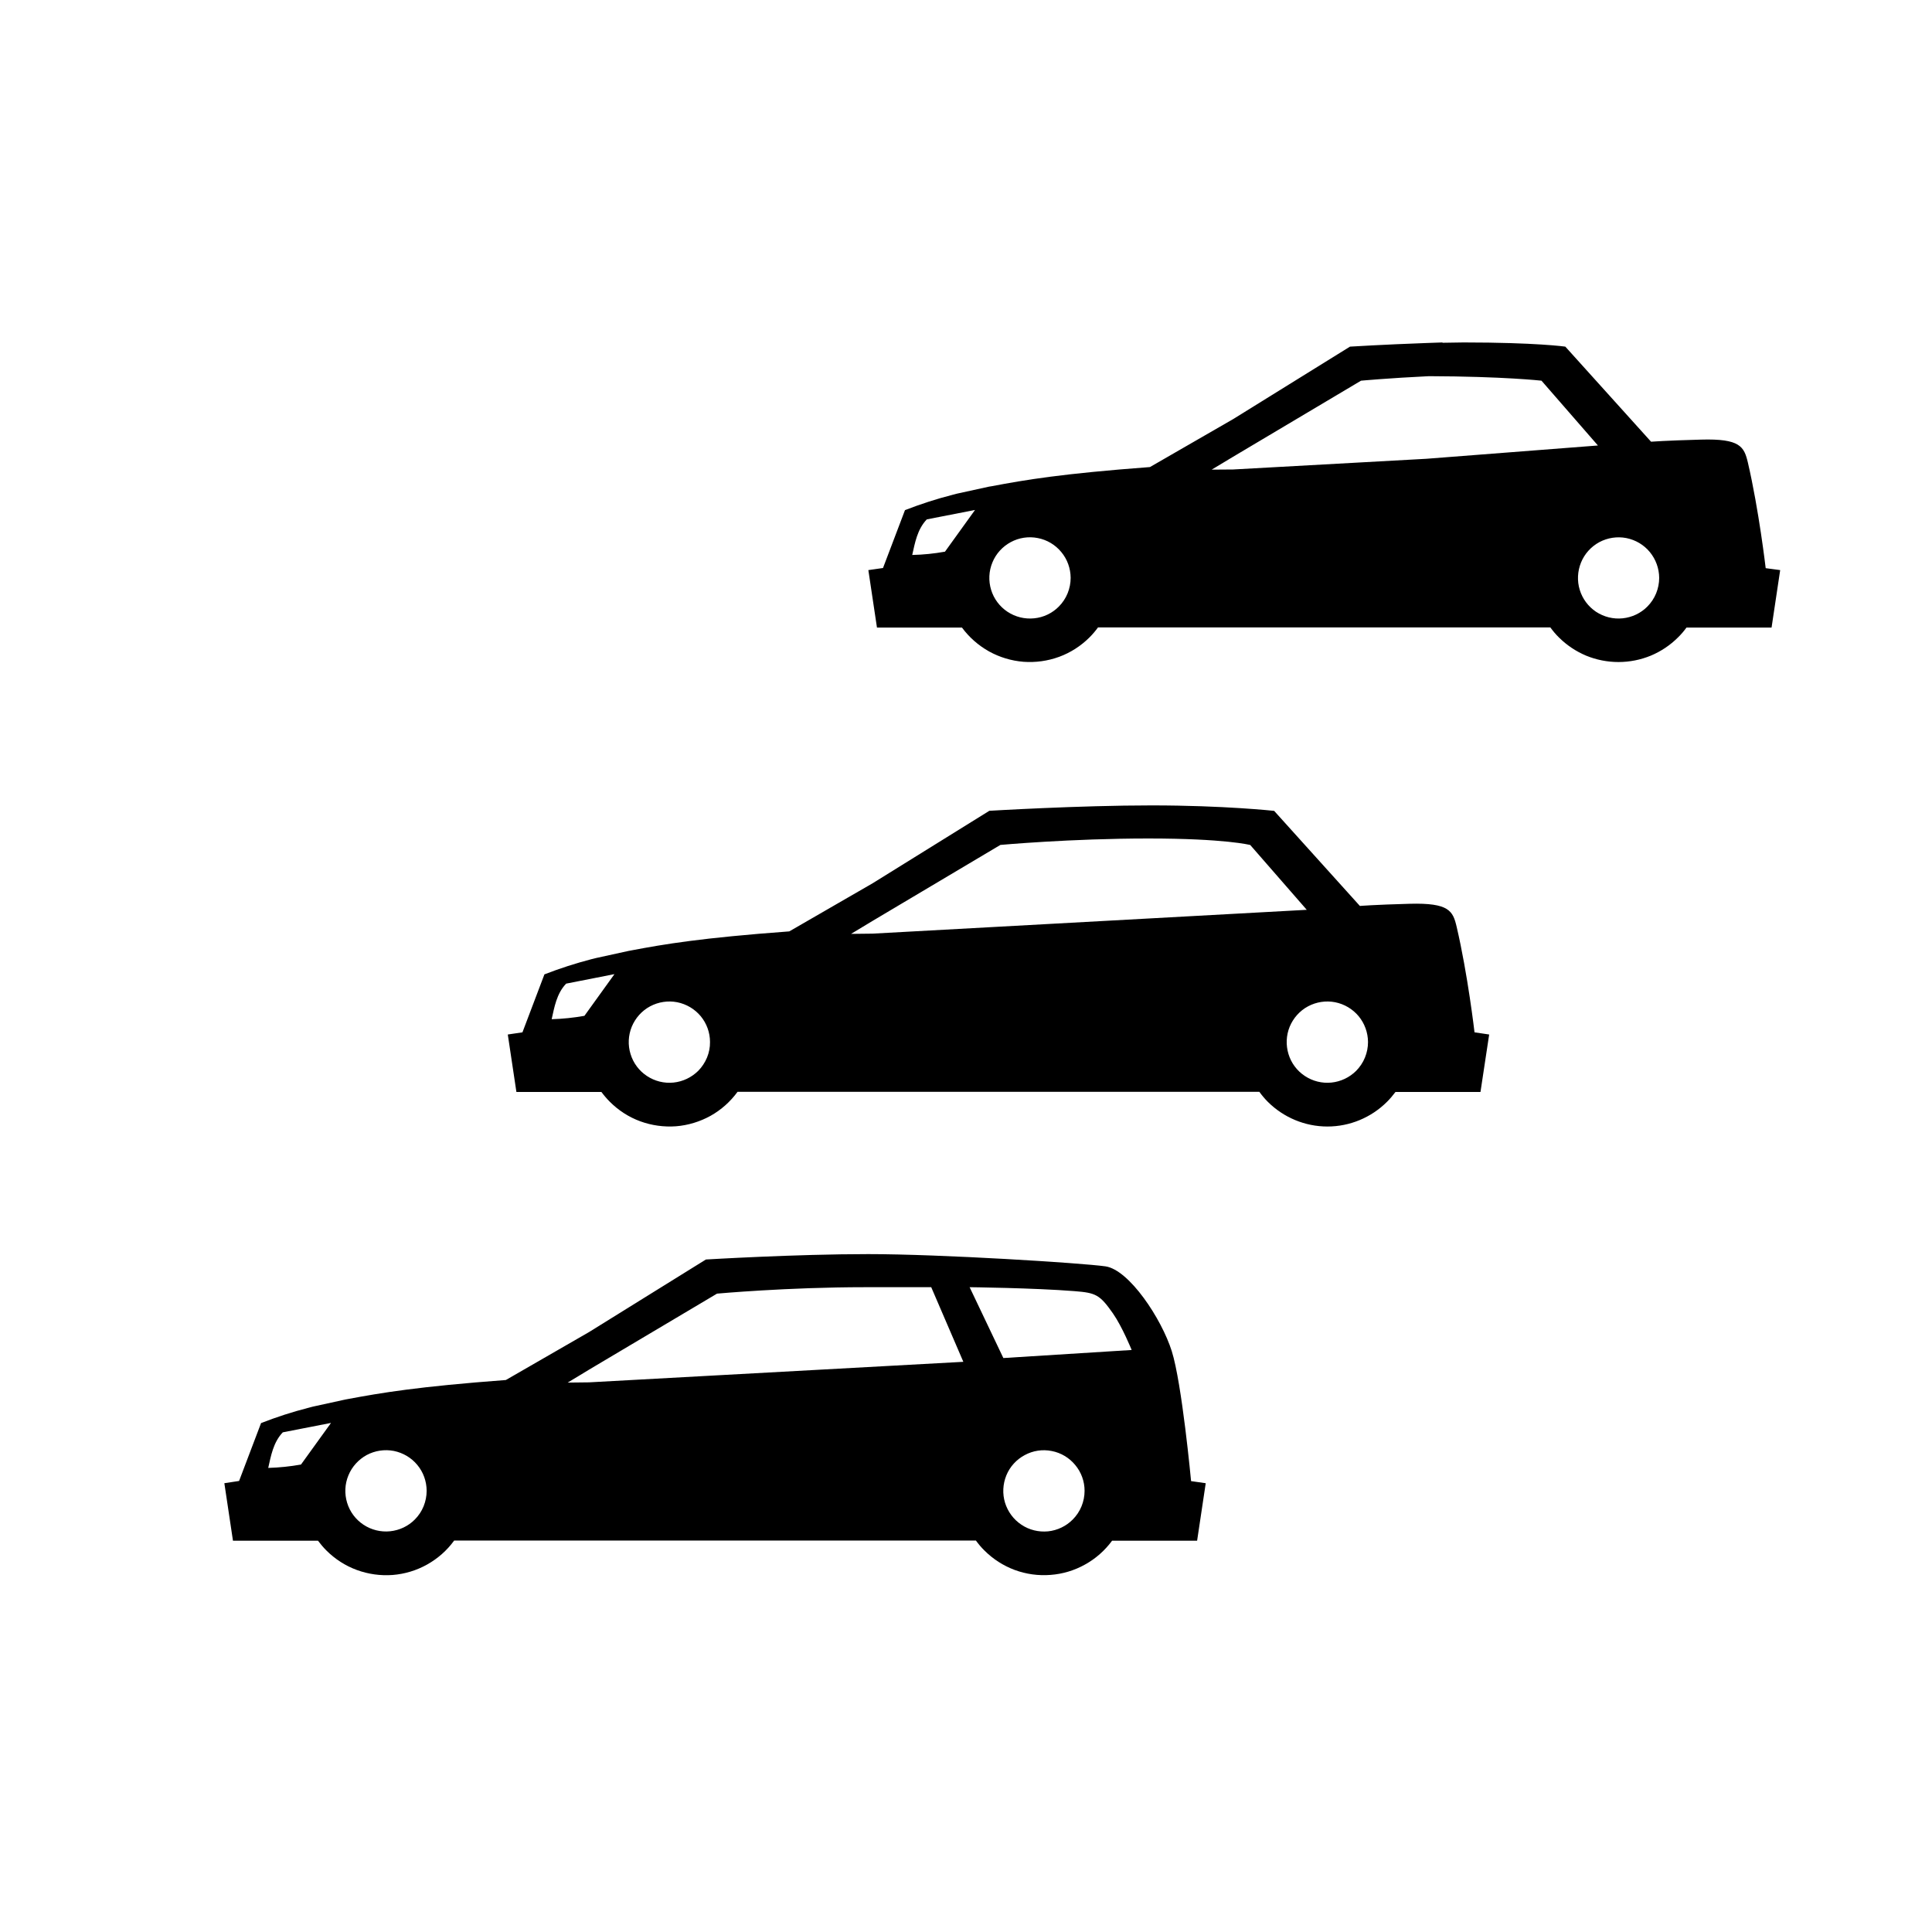
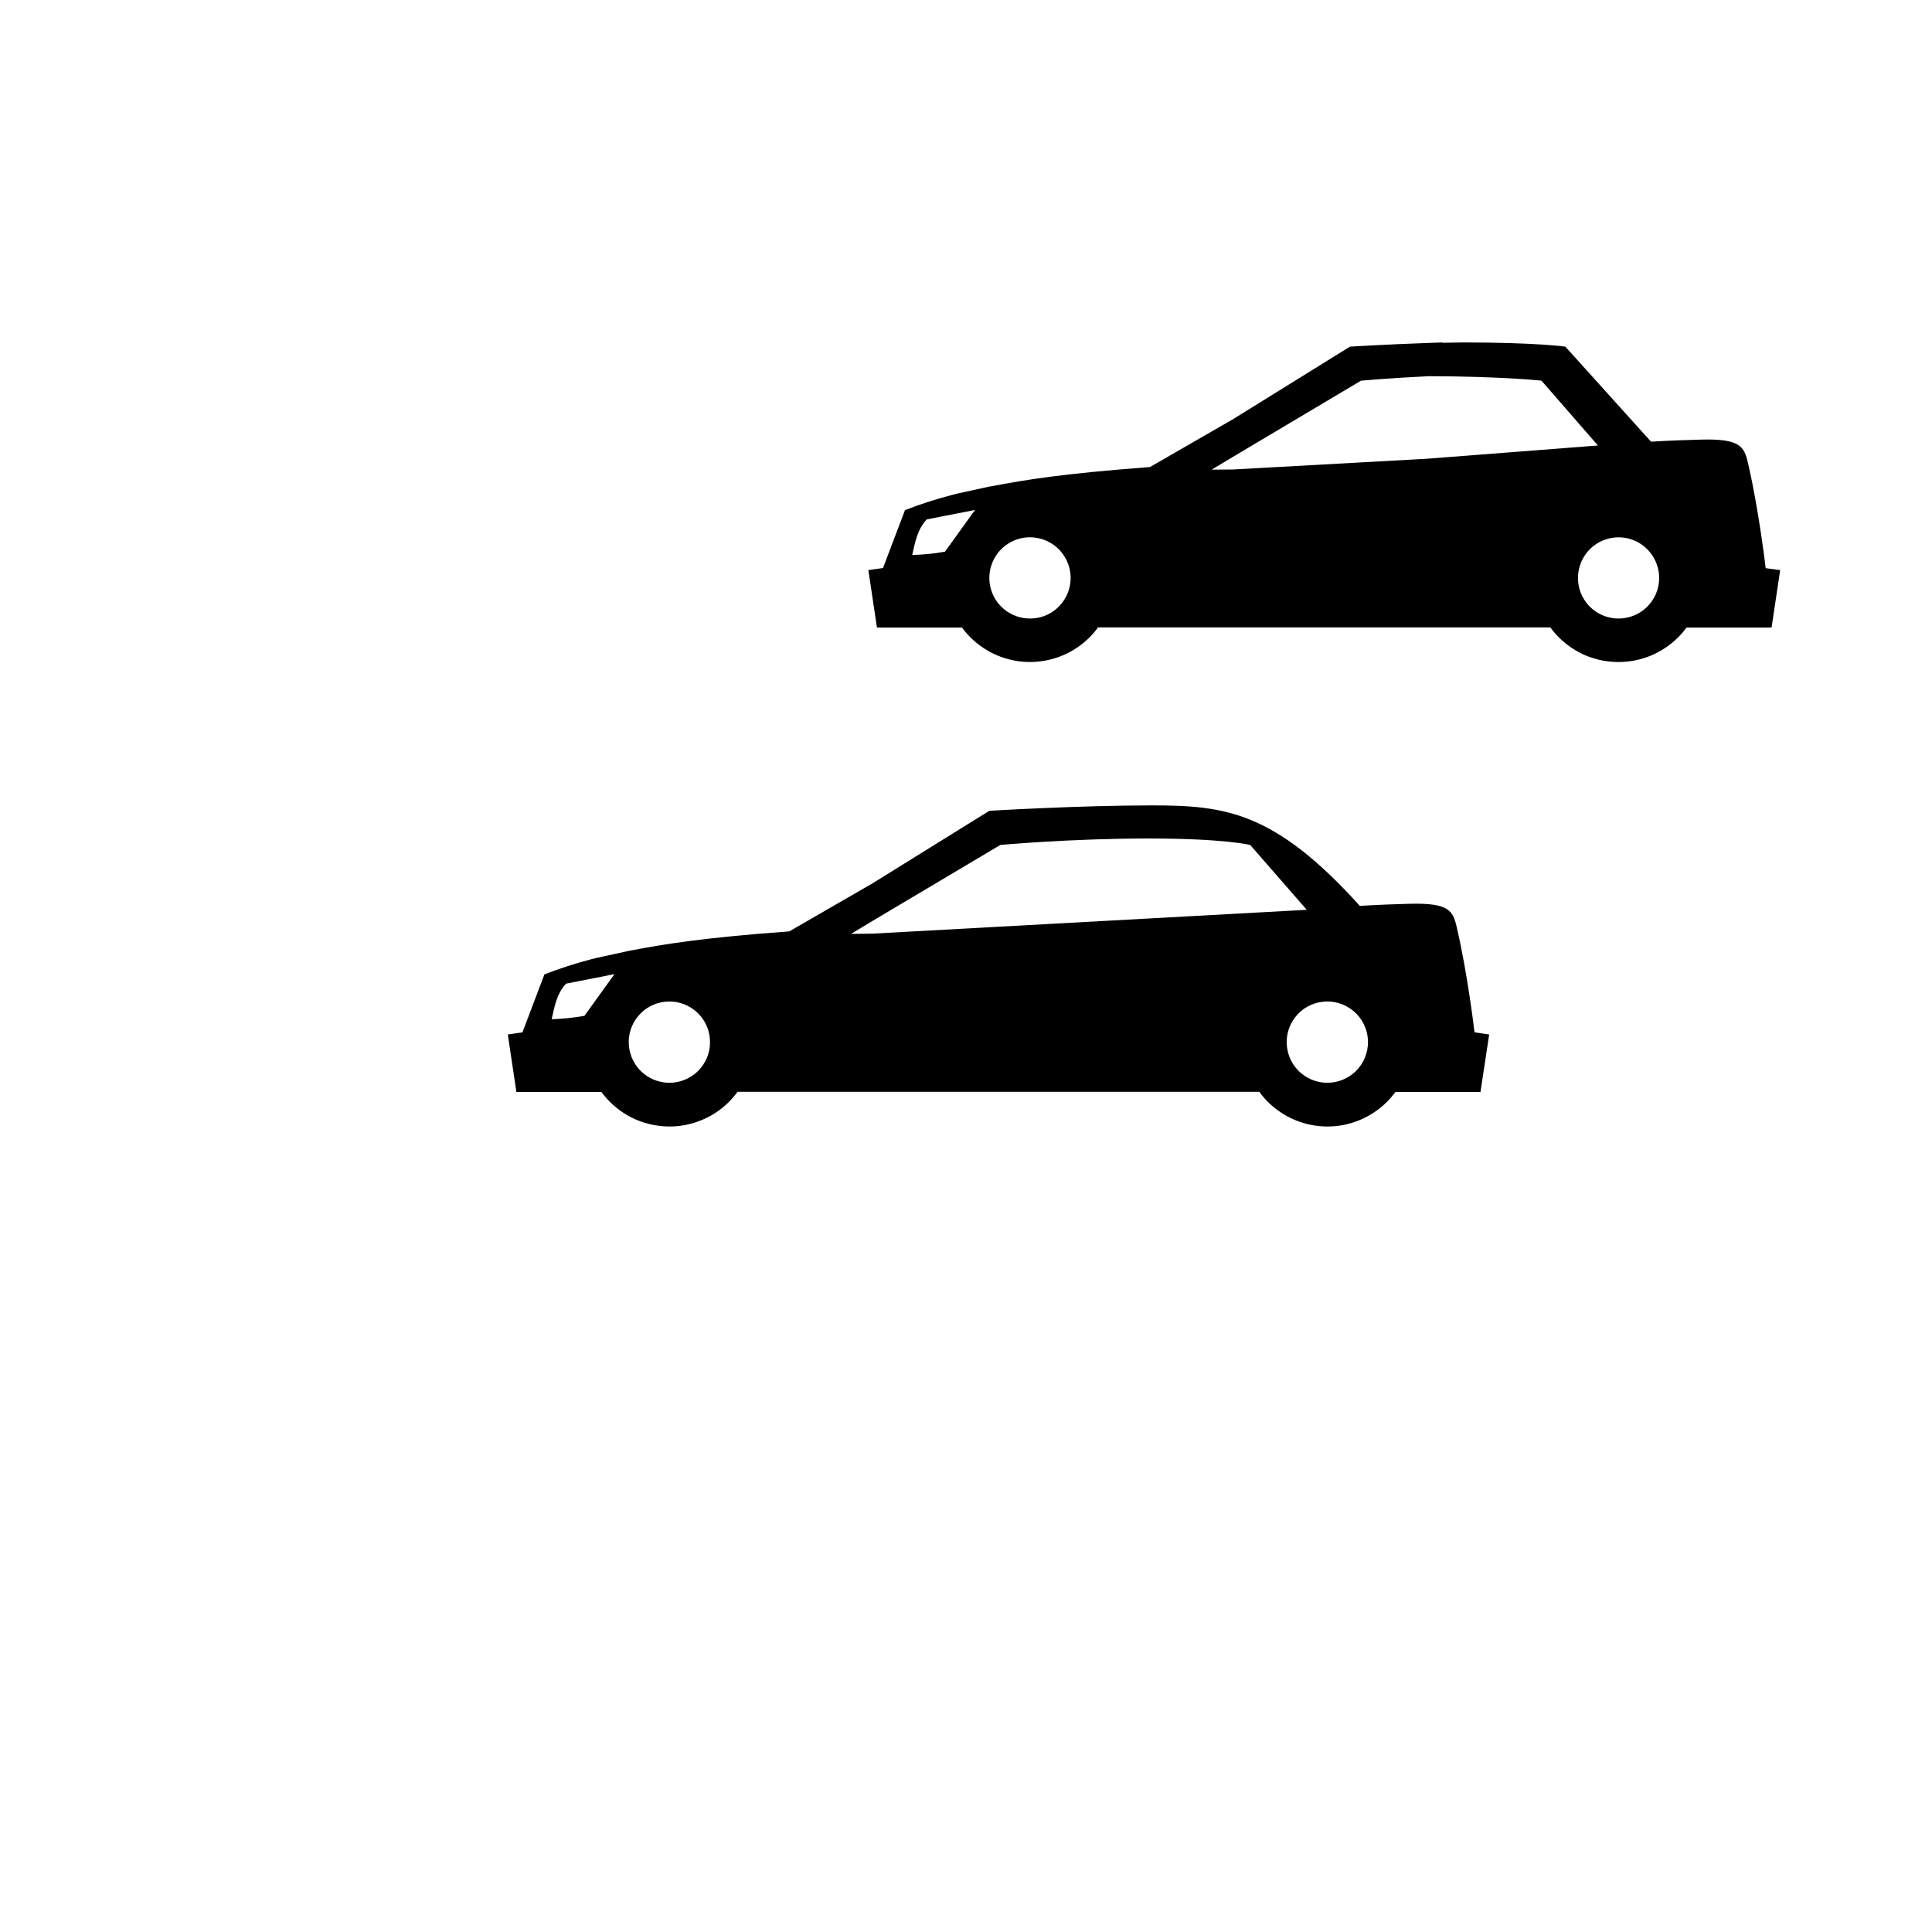
<svg xmlns="http://www.w3.org/2000/svg" width="24" height="24" viewBox="0 0 24 24" fill="none">
  <path d="M20.464 7.535C20.382 7.618 20.273 7.669 20.157 7.681C20.041 7.693 19.925 7.664 19.827 7.6C19.73 7.535 19.658 7.439 19.624 7.327C19.59 7.216 19.596 7.096 19.64 6.988C19.684 6.88 19.764 6.791 19.867 6.735C19.97 6.68 20.089 6.662 20.203 6.684C20.318 6.707 20.421 6.768 20.495 6.858C20.569 6.948 20.61 7.061 20.611 7.178C20.611 7.244 20.598 7.31 20.573 7.371C20.548 7.432 20.511 7.488 20.464 7.535ZM17.721 5.699L15.318 5.832L15.052 5.834C15.149 5.776 15.236 5.724 15.318 5.674L16.907 4.729C16.907 4.729 17.254 4.697 17.75 4.673C18.68 4.676 19.149 4.729 19.149 4.729L19.85 5.534L17.721 5.699ZM13.153 7.535C13.071 7.618 12.962 7.67 12.846 7.681C12.73 7.693 12.613 7.664 12.516 7.6C12.418 7.535 12.346 7.439 12.312 7.327C12.278 7.216 12.283 7.095 12.328 6.987C12.372 6.879 12.453 6.79 12.555 6.735C12.658 6.679 12.777 6.661 12.892 6.684C13.007 6.706 13.11 6.768 13.184 6.858C13.259 6.948 13.299 7.061 13.3 7.178C13.3 7.244 13.287 7.31 13.262 7.371C13.237 7.432 13.2 7.488 13.153 7.535ZM11.739 6.853C11.605 6.877 11.469 6.891 11.332 6.894C11.365 6.748 11.394 6.576 11.513 6.452L12.112 6.335L11.739 6.853ZM21.934 7.058C21.934 7.058 21.85 6.335 21.713 5.747C21.666 5.548 21.617 5.447 21.13 5.461C20.684 5.473 20.51 5.487 20.51 5.487L19.445 4.306C19.445 4.306 19.084 4.254 18.181 4.254L17.919 4.258V4.254L17.721 4.261C17.189 4.28 16.77 4.306 16.77 4.306L15.319 5.206L14.285 5.802C13.189 5.884 12.735 5.961 12.319 6.04L12.287 6.045L11.885 6.133L11.832 6.147C11.632 6.198 11.435 6.262 11.242 6.337L10.969 7.056L10.787 7.082L10.894 7.796H11.95C12.039 7.917 12.154 8.018 12.286 8.092C12.418 8.165 12.564 8.209 12.714 8.221C12.865 8.232 13.016 8.211 13.158 8.159C13.299 8.107 13.428 8.024 13.534 7.918C13.573 7.879 13.608 7.838 13.64 7.794H15.317H17.917H19.259C19.291 7.838 19.326 7.88 19.365 7.918C19.462 8.015 19.578 8.092 19.704 8.145C19.831 8.197 19.968 8.224 20.105 8.224C20.243 8.224 20.379 8.197 20.506 8.145C20.633 8.092 20.748 8.015 20.845 7.918C20.884 7.88 20.919 7.839 20.95 7.796H22.007L22.114 7.082L21.934 7.058Z" fill="black" />
-   <path d="M16.847 13.302C16.765 13.384 16.656 13.436 16.54 13.448C16.424 13.46 16.307 13.431 16.209 13.366C16.112 13.302 16.04 13.206 16.006 13.094C15.972 12.982 15.977 12.862 16.021 12.754C16.066 12.646 16.146 12.556 16.249 12.501C16.352 12.446 16.471 12.428 16.585 12.45C16.7 12.473 16.803 12.534 16.878 12.624C16.952 12.714 16.993 12.827 16.994 12.944C16.994 13.01 16.981 13.076 16.956 13.137C16.931 13.199 16.893 13.255 16.847 13.302ZM10.839 11.598L10.572 11.601C10.67 11.542 10.756 11.49 10.839 11.44L12.427 10.496C12.427 10.496 13.303 10.416 14.264 10.416C15.225 10.416 15.531 10.497 15.531 10.497L16.233 11.302L10.839 11.598ZM8.674 13.302C8.591 13.384 8.483 13.436 8.367 13.448C8.25 13.46 8.134 13.431 8.036 13.366C7.939 13.302 7.867 13.206 7.833 13.094C7.798 12.982 7.804 12.862 7.848 12.754C7.893 12.646 7.973 12.556 8.076 12.501C8.179 12.446 8.298 12.428 8.412 12.45C8.527 12.473 8.63 12.534 8.705 12.624C8.779 12.714 8.82 12.827 8.82 12.944C8.821 13.01 8.808 13.076 8.783 13.137C8.757 13.199 8.72 13.255 8.674 13.302ZM7.26 12.619C7.125 12.643 6.989 12.657 6.853 12.661C6.886 12.515 6.914 12.342 7.033 12.219L7.633 12.101L7.26 12.619ZM18.317 12.824C18.317 12.824 18.233 12.101 18.095 11.513C18.049 11.315 18 11.214 17.512 11.227C17.067 11.239 16.893 11.254 16.893 11.254L15.828 10.073C15.828 10.073 15.21 10.005 14.306 10.005C13.403 10.005 12.29 10.072 12.29 10.072L10.839 10.973L9.805 11.57C8.709 11.651 8.255 11.728 7.839 11.807L7.807 11.813L7.405 11.901L7.352 11.914C7.152 11.966 6.956 12.029 6.763 12.104L6.49 12.824L6.308 12.851L6.415 13.565H7.471C7.503 13.608 7.538 13.649 7.576 13.687C7.683 13.794 7.811 13.877 7.953 13.929C8.095 13.981 8.247 14.002 8.398 13.991C8.548 13.979 8.695 13.934 8.827 13.861C8.959 13.787 9.073 13.685 9.162 13.563H10.839H13.967H15.644C15.676 13.607 15.711 13.649 15.749 13.687C15.946 13.883 16.212 13.994 16.49 13.994C16.767 13.994 17.034 13.883 17.23 13.687C17.268 13.649 17.303 13.608 17.335 13.565H18.391L18.499 12.851L18.317 12.824Z" fill="black" />
-   <path d="M12.464 16.87L12.045 15.99C12.045 15.99 12.844 15.999 13.348 16.039C13.612 16.06 13.661 16.081 13.825 16.315C13.942 16.483 14.058 16.77 14.058 16.77L12.464 16.87ZM13.326 18.876C13.244 18.959 13.135 19.011 13.019 19.023C12.903 19.034 12.786 19.006 12.689 18.941C12.591 18.876 12.52 18.78 12.485 18.668C12.451 18.557 12.457 18.436 12.501 18.328C12.545 18.22 12.626 18.131 12.729 18.076C12.832 18.02 12.95 18.002 13.065 18.025C13.18 18.047 13.283 18.109 13.357 18.199C13.432 18.289 13.473 18.402 13.473 18.519C13.473 18.585 13.46 18.651 13.435 18.712C13.41 18.773 13.373 18.829 13.326 18.876ZM7.318 17.172L7.052 17.175C7.149 17.116 7.236 17.065 7.318 17.014L8.907 16.07C8.907 16.07 9.782 15.99 10.743 15.99H11.568L11.967 16.917L7.318 17.172ZM5.153 18.876C5.071 18.959 4.962 19.01 4.846 19.022C4.73 19.034 4.613 19.005 4.516 18.941C4.418 18.876 4.346 18.78 4.312 18.668C4.278 18.556 4.283 18.436 4.328 18.328C4.372 18.22 4.453 18.131 4.555 18.075C4.658 18.02 4.777 18.002 4.892 18.024C5.006 18.047 5.11 18.108 5.184 18.198C5.259 18.288 5.299 18.401 5.3 18.518C5.3 18.585 5.287 18.65 5.262 18.712C5.237 18.773 5.2 18.829 5.153 18.876ZM3.739 18.193C3.605 18.217 3.469 18.231 3.332 18.235C3.365 18.089 3.394 17.917 3.513 17.793L4.112 17.676L3.739 18.193ZM14.796 18.399C14.796 18.399 14.683 17.185 14.556 16.784C14.429 16.382 14.028 15.774 13.732 15.731C13.435 15.689 11.689 15.579 10.785 15.579C9.882 15.579 8.769 15.646 8.769 15.646L7.318 16.547L6.284 17.143C5.188 17.225 4.735 17.302 4.319 17.38L4.287 17.386L3.885 17.474L3.832 17.488C3.632 17.539 3.435 17.603 3.243 17.678L2.97 18.397L2.787 18.425L2.894 19.139H3.95C3.982 19.182 4.017 19.223 4.055 19.261C4.162 19.368 4.291 19.451 4.433 19.503C4.575 19.555 4.726 19.576 4.877 19.565C5.028 19.553 5.174 19.509 5.306 19.435C5.438 19.361 5.553 19.26 5.642 19.137H7.318H10.447H12.123C12.155 19.181 12.19 19.223 12.229 19.261C12.336 19.368 12.464 19.45 12.606 19.503C12.748 19.555 12.899 19.576 13.05 19.564C13.2 19.553 13.347 19.509 13.479 19.435C13.611 19.362 13.725 19.261 13.815 19.139H14.871L14.978 18.425L14.796 18.399Z" fill="black" />
+   <path d="M16.847 13.302C16.765 13.384 16.656 13.436 16.54 13.448C16.424 13.46 16.307 13.431 16.209 13.366C16.112 13.302 16.04 13.206 16.006 13.094C15.972 12.982 15.977 12.862 16.021 12.754C16.066 12.646 16.146 12.556 16.249 12.501C16.352 12.446 16.471 12.428 16.585 12.45C16.7 12.473 16.803 12.534 16.878 12.624C16.952 12.714 16.993 12.827 16.994 12.944C16.994 13.01 16.981 13.076 16.956 13.137C16.931 13.199 16.893 13.255 16.847 13.302ZM10.839 11.598L10.572 11.601C10.67 11.542 10.756 11.49 10.839 11.44L12.427 10.496C12.427 10.496 13.303 10.416 14.264 10.416C15.225 10.416 15.531 10.497 15.531 10.497L16.233 11.302L10.839 11.598ZM8.674 13.302C8.591 13.384 8.483 13.436 8.367 13.448C8.25 13.46 8.134 13.431 8.036 13.366C7.939 13.302 7.867 13.206 7.833 13.094C7.798 12.982 7.804 12.862 7.848 12.754C7.893 12.646 7.973 12.556 8.076 12.501C8.179 12.446 8.298 12.428 8.412 12.45C8.527 12.473 8.63 12.534 8.705 12.624C8.779 12.714 8.82 12.827 8.82 12.944C8.821 13.01 8.808 13.076 8.783 13.137C8.757 13.199 8.72 13.255 8.674 13.302ZM7.26 12.619C7.125 12.643 6.989 12.657 6.853 12.661C6.886 12.515 6.914 12.342 7.033 12.219L7.633 12.101L7.26 12.619ZM18.317 12.824C18.317 12.824 18.233 12.101 18.095 11.513C18.049 11.315 18 11.214 17.512 11.227C17.067 11.239 16.893 11.254 16.893 11.254C15.828 10.073 15.21 10.005 14.306 10.005C13.403 10.005 12.29 10.072 12.29 10.072L10.839 10.973L9.805 11.57C8.709 11.651 8.255 11.728 7.839 11.807L7.807 11.813L7.405 11.901L7.352 11.914C7.152 11.966 6.956 12.029 6.763 12.104L6.49 12.824L6.308 12.851L6.415 13.565H7.471C7.503 13.608 7.538 13.649 7.576 13.687C7.683 13.794 7.811 13.877 7.953 13.929C8.095 13.981 8.247 14.002 8.398 13.991C8.548 13.979 8.695 13.934 8.827 13.861C8.959 13.787 9.073 13.685 9.162 13.563H10.839H13.967H15.644C15.676 13.607 15.711 13.649 15.749 13.687C15.946 13.883 16.212 13.994 16.49 13.994C16.767 13.994 17.034 13.883 17.23 13.687C17.268 13.649 17.303 13.608 17.335 13.565H18.391L18.499 12.851L18.317 12.824Z" fill="black" />
</svg>